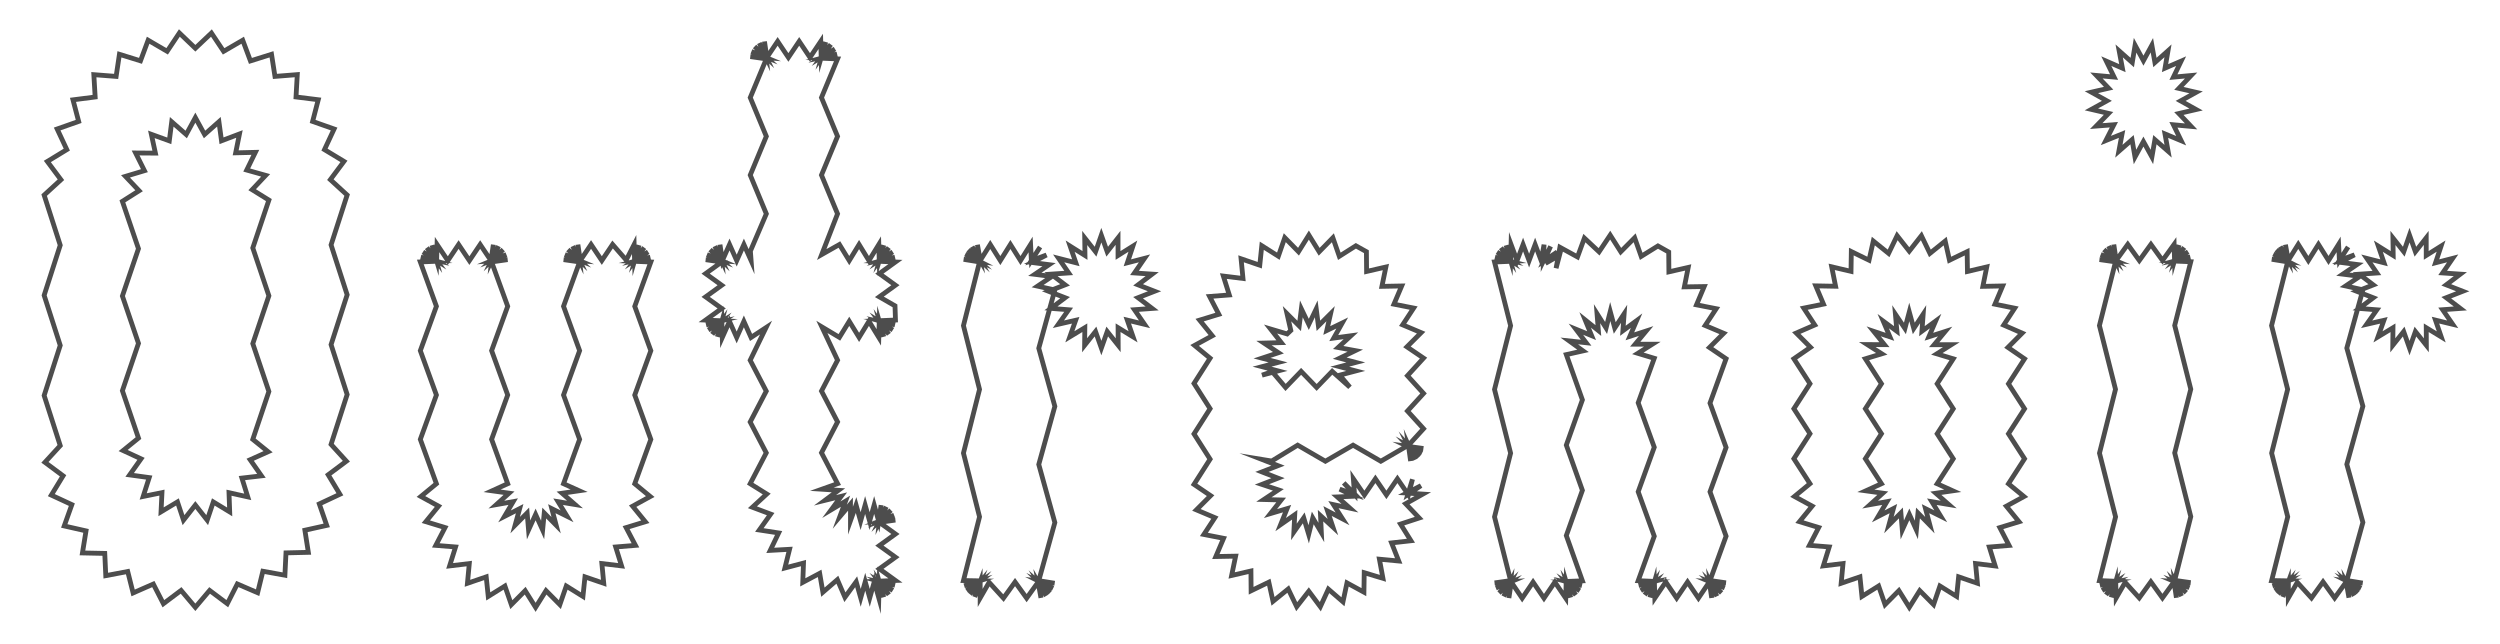
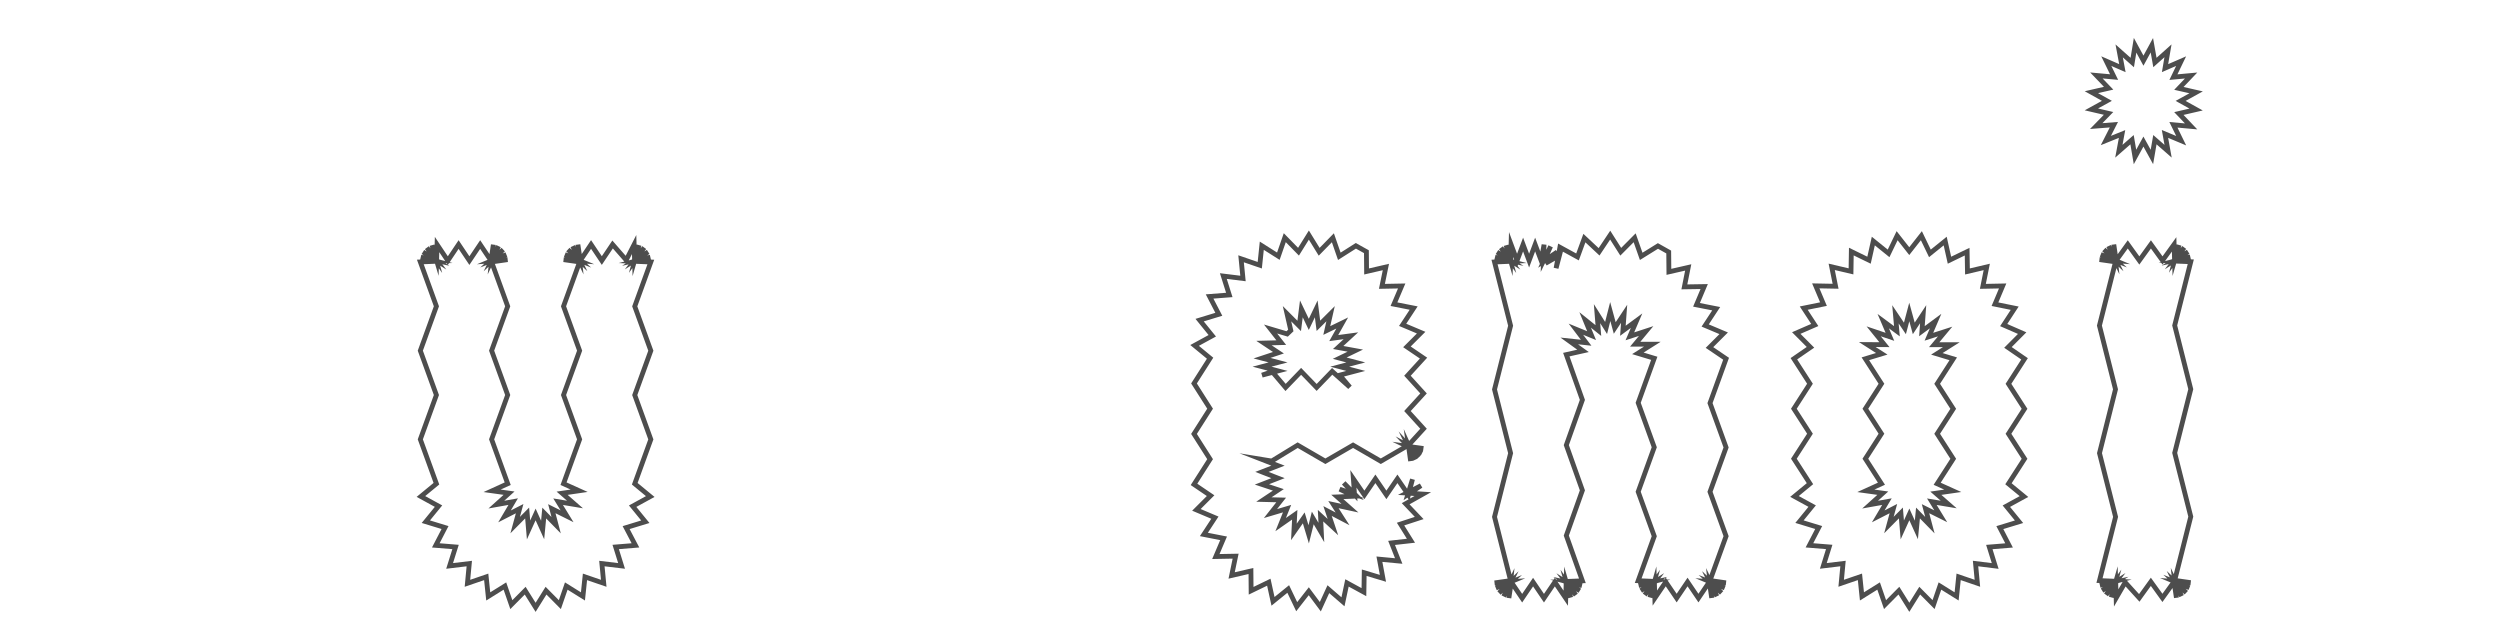
<svg xmlns="http://www.w3.org/2000/svg" id="Layer_1" data-name="Layer 1" viewBox="0 0 1554 400">
  <defs>
    <style>.cls-1{fill:none;stroke:#4d4d4d;stroke-miterlimit:10;stroke-width:3px;}</style>
  </defs>
-   <path class="cls-1" d="M168.78,33.75l2.14,13.74,13.87-1.11L184,60.27,197.83,62l-3.5,13.48,13.35,4.7L201.7,93l12.11,7.32-8.46,11.35,10.44,9.56-10,31,10,31-10,31,10,31-10,31,9.52,10.45L204,295.13l7.28,12.11-12.8,6,4.62,13.35-13.58,3,2.15,13.75-13.9.33-.67,13.9-13.69-2.49-3.27,13.35L147.52,363l-6.22,12.25-11-8.24-8.88,10.49L112.56,367l-11,8.27-6.26-12.22-12.57,5.52-3.34-13.33-13.64,2.59L65.12,344l-13.87-.29L53.47,330l-13.54-3.07,4.73-13.25L31.9,307.76l7.31-12-11.29-8.38L37.44,277l-10-31.15,10-31.14-10-31.14,10-31.15-10-31.14,10.44-9.56-8.46-11.35L41.53,93l-6-12.82,13.36-4.7L45.37,62.06l13.78-1.77-.82-13.88L72.18,47.5l2.06-13.74,13.09,4.06L92.08,25,103.9,31.9l7.6-11.4L121.43,30l10-9.46L139,31.91,150.88,25l4.8,12.87ZM96.6,95.18l-12.3-.09,5.48,11L78,109.63l8.46,8.94-10.39,6.58,10,29.43L76.08,184l10,29.43-10,29.44,10,29.44-9.54,7.74,11.13,5.15-7.08,10,12.16,1.67L89,308.6l11.68-2.39-.58,11.92L110.32,312l3.75,11.31,7.36-9.39,7.36,9.4L132.6,312l10.18,6.2-.44-11.93L154,308.85l-3.63-11.67,12.14-1.4-7-10,11.15-5-9.52-7.68,10-29.74-10-29.75,10-29.74-10-29.75,10-29.75-10.4-6.46,8.4-8.91-11.78-3.31,5.37-11L146.49,95l2.36-11.72-11.16,4.22-1.61-11.83-8.93,7.92-5.72-10.47-5.69,10.48-9-7.89-1.51,11.84L94.08,83.5Z" />
  <path class="cls-1" d="M394.18,152l.27,10,2.79-9.62L394.59,162l5.85-8.1-6,8,8.47-5.31L394.47,162l9.78-2.11-9.69,2.55,10,.42-10,27.57,10,27.57-10,27.57,10,27.57-10,27.57,9.63,7.94-10.94,6,7.88,9.67-11.93,3.64L395,339l-12.29,1,3.66,11.77-12.24-1.46,1.16,12.27-11.67-4-1.26,12.16L352,364.28l-4,11.56-8.6-8.68-6.47,10.36-6.48-10.36-8.6,8.68-4-11.56-10.36,6.46-1.26-12.16-11.67,4,1.15-12.27-12.23,1.47L283.17,340l-12.28-1,5.74-11.08-11.93-3.64,7.88-9.67-10.94-6,9.63-7.94-10-27.57,10-27.56-10-27.57,10-27.58-10-27.57,10-.42-9.7-2.54,9.79,2.09-8.47-5.32,8.47,5.32-6-8,5.85,8.1-2.65-9.64L271.4,162l.28-10,6.69,10,6.7-10,6.7,10,6.71-10,6.7,10,1.49-9.91L305.59,162l4.3-9-4.36,9,7.28-6.85-7.35,6.77,9.3-3.67-9.24,3.86,10-.73-9.93,1.44,10,27.57-10,27.57,10,27.57-10,27.57,10,27.57-9.7,4.42,10.54,1.47-7.9,7.12L319,311.81,313.59,321l9.42-4.82-2.79,10.21,7.45-7.51.88,10.54,4.38-9.64,4.37,9.66,1-10.53,7.4,7.56L343,316.2l9.48,4.72-5.56-9.07,10.5,1.75-8-7L360,305.05l-9.71-4.38,10-27.57-10-27.56,10-27.57-10-27.58,10-27.57-9.93-1.43,10,.71-9.24-3.86,9.3,3.68L353,155.14l7.28,6.85L356,153l4.29,9-1.07-9.95,1.48,9.91,6.7-10,6.69,10,6.7-10,8.46,9.69Z" />
-   <path class="cls-1" d="M556.62,198.93l-10,.42,9.7,2.54-9.79-2.09,8.47,5.32-8.47-5.32,6,8-5.86-8.1,2.65,9.64-2.79-9.62-.27,10-6.13-10-6.12,10-6.12-10-6.13,10-10.89-6.52,9.76,20.7-10,19.18,10,19.18-10,19.19,10,19.18-9.77,3.47,10.33.68L512.82,311l10.06-2.48-6.15,8.33,8.85-5.29L522,321.2l6.66-7.86,0,10.3,3.48-9.71,2.81,10,2.81-10,2.81,10,2.81-10,2.82,10L547.7,314,546.62,324l4.3-9-4.35,9,7.28-6.85-7.36,6.77,9.3-3.67L546.55,324l10-.72-9.93,1.43,10,7.22-10,7.22,10,7.22-10,7.23,10,7.23-10,.41,9.7,2.55-9.79-2.1,8.47,5.32-8.47-5.31,6,8-5.86-8.1,2.65,9.64-2.79-9.61-.27,10-2.81-10-2.81,10-2.81-10-2.81,10-2.82-10-7,9.62-4.69-10.91-9,7.77-2-11.7L499,362l.46-12-11.57,3.07,2.9-11.62-12,.67L484,331.28l-12-1.84,7.05-9.87-11.35-4.26,8.91-8.23-10.3-6.41,10-19.18-10-19.18,10-19.18-10-19.19,9.87-20.32-9.33,6.14-4.46-10-4.47,10-4.47-10-4.47,10-.28-10-2.78,9.62,2.64-9.64-5.86,8.09,6-8-8.47,5.32,8.47-5.32-9.79,2.09,9.7-2.53-10-.43,10-7.22-10-7.21,10-7.23-10-7.22,10-7.23-9.93-1.43,10,.71-9.24-3.86,9.3,3.68-7.35-6.78,7.28,6.85-4.35-9,4.29,9-1.07-9.95,1.48,9.91,4.46-10,4.46,10,4.47-10,4.47,10-.44-5.91,9.91-23.16-10-24.08,10-24.07-10-24.08,10-24.08-9.92-1.43,10,.72L467.1,32l9.3,3.68-7.35-6.78,7.28,6.84-4.35-9,4.29,9-1.07-9.95,1.48,9.92,6.7-10,6.69,10,6.71-10,6.7,10,6.71-10,.27,10,2.8-9.61-2.66,9.64,5.85-8.1-6,8L519,30.43l-8.47,5.32,9.79-2.11-9.7,2.55,10,.42-10,24.07,10,24.08-10,24.07,10,24.08-9.84,25.32,11-6.24,6.12,10L534,152l6.13,10,6.13-10,.27,10,2.8-9.62L546.63,162l5.85-8.1-6,8,8.47-5.31L546.51,162l9.79-2.11-9.7,2.55,10,.42-10,7.22,10,7.21-10,7.23,9.73,5.59Z" />
-   <path class="cls-1" d="M609.27,371.69v-10l-3.41,9.4,3.49-9.37-6.42,7.67,6.23-7.85-8.33,5.58,8.11-5.87-9.59,2.87,9.53-3.07-10-.18,10-39.61-10-39.61,10-39.61-10-39.61,10-39.61L599,161.2l9.92,1.32L600,158l9,4.32-7.19-7,7.47,6.66-5-8.66,5.05,8.64-1.76-9.84,1.71,9.85,6.26-10,6.27,10,6.26-10,6.28,10,6.27-10,.48,10,5.43-8.42L641.1,162l9.41-3.49-9,4.65,10.59,1.36-8.86,6,10.59,1.34-8.86,6,10.73,2.39-10,36.22,10,36.12-10,36.11,10,36.12-10,36.12,9.88,1.61-9.92-1.32,8.92,4.54-9-4.33,7.19,7-7.47-6.66,5,8.66-5-8.63,1.76,9.84-1.71-9.86-7.2,10-7.2-10-7.2,10L614.84,362Zm91.49-208.34L704.21,153l-9.24,5.8V147.86l-6.74,8.59-3.65-10.28L681,156.45l-6.74-8.54.16,10.88L665.2,153l3.54,10.32-10.68-2.72,6.23,9.07-11,.74,8.78,6.65-10.27,4,10.26,4-8.8,6.62,11,.87-6.36,9,10.74-2.48L665,209.36l9.33-5.65-.13,10.91,6.78-8.55,3.63,10.29,3.65-10.29,6.81,8.54L695,203.69l9.32,5.69L700.72,199l10.72,2.59-6.26-9.07,11-.79-8.77-6.68,10.27-4-10.26-4,8.77-6.65-11-.74,6.23-9.06Z" />
  <path class="cls-1" d="M849.36,156.45l.11,12.29,12-2.77L859,178l12.29-.24-4.81,11.32,12.25,2.41-6.85,10.43,11.5,4.85-8.83,8.83,10.32,7-10,10.95,10,11-10,10.95,10,11-10,10.95,9.92,1.34-9.9-1.37,9,4.28L875.06,277l6.91,7.21-6.72-7.39,4.35,9-4.13-9.1,1.37,9.9-1.32-9.91-17.21,10-17.23-10-17.22,10-17.22-10-16.13,9.87-6.1-1,10,3.88-10,3.88,10,3.89-10,3.88,10.22,3.39-9,6,10.75.28-6.65,8.45,10.32-3.06-4,9.93,8.76-6.11-.53,10.67,6.13-8.75,3.07,10.23,2.55-10.18,5.32,9.05-.51-10.48,7.71,7.12-3.34-10,9.33,4.88-5.67-8.86,10.28,2.22-7.87-7,10.48-.44-9-4.38,9.51,3.28-7-7.17,6.72,7.28-.73-9.83,6.85,10,6.84-10,6.84,10,6.85-10,6.85,10L878,297.9l-2.89,9.46,8.17-5.47-8.85,4.6,10,.64-10.67,6,8.41,8.86-11.6,3.78,6.47,10.35L865,337.47l4.44,11.25-12-1.13,2.19,11.89L848,356l-.19,12.08-10.53-5.74-2.49,11.74-9.08-7.85-5,10.91-7.17-9.62-7.51,9.6-5.27-11-9.46,7.67-2.61-11.9-11,5.33-.11-12.29-12,2.78,2.48-12-12.29.23,4.81-11.32-12.25-2.4,6.85-10.44-11.5-4.85,8.83-8.83-10.32-7,10-15.68-10-15.69,10-15.69-10-15.69,10-15.69-9.64-7.94,11-6L745.68,199l11.94-3.64-5.74-11.07,12.25-.95-3.7-11.74,12.21,1.5-1.19-12.24,11.62,4,1.26-12.12,10.29,6.52,4-11.52,8.53,8.72,6.44-10.34L820,156.51l8.52-8.72,4,11.53,10.28-6.53ZM800.1,207.58l-10.32-3.07,6.65,8.46-10.75.28,9,6-10.22,3.39,10,2.64-10,2.64,10,2.64-10,2.64,6.32-2.18,8.33,9.82,9.66-10,9.65,10,9.66-10,11,9.83-6.32-7.47,10-2.63-10-2.64,10-2.65-10-2.64,9.7-4.69L831.81,216l7.91-7.29-10.66,1.44,5.27-9.38-9.61,4.67L827.09,195l-7.57,7.53L818.17,192l-4.62,9.64L808.93,192l-1.35,10.6L800,195l2.37,10.42Z" />
  <path class="cls-1" d="M1037.27,156.65l.12,12.33,12-2.74L1047,178.32l12.32-.2-4.78,11.36,12.25,2.41-6.85,10.43,11.5,4.85-8.83,8.83,10.33,7-10,27.57,10,27.57-10,27.57,10,27.57-10,27.58,9.92,1.43-10-.72,9.24,3.86-9.3-3.68,7.35,6.78-7.28-6.85,4.35,9-4.29-9,1.07,10-1.48-9.91-6.77,10-6.77-10-6.77,10-6.78-10-6.78,10-.28-10-2.78,9.62,2.64-9.65-5.86,8.1,6-8-8.46,5.31,8.47-5.32-9.79,2.1,9.7-2.54-10-.42,10-27.65-10-27.65,10-27.65-10-27.65,10-27.65-10.2-3.09,9-5.68-10.65,0,6.81-8.19-10.13,3.3,4.18-9.74-8.51,6.28.77-10.55-5.84,8.82-2.79-10.21-2.59,10.2-5.63-8.89.83,10.49-8.2-6.59,4,9.76-9.76-4,6.37,8.41-10.5-1.12,8.56,6.18-10.39,2.33,10,28.13-10,28.12,10,28.11-10,28.12,10,28.12-10,.41,9.7,2.55-9.79-2.1,8.47,5.32-8.46-5.31,6,8-5.86-8.1,2.65,9.64-2.79-9.61-.27,10-6.77-10-6.77,10-6.77-10-6.78,10-6.78-10-1.48,9.91,1.06-10-4.28,9,4.35-9-7.28,6.84,7.35-6.78-9.3,3.67,9.24-3.85-10,.71,9.93-1.42-10-39.61,10-39.61-10-39.61,10-39.61-10-39.61,10-.42-9.69-2.54L939,162l-8.48-5.32L939,162l-6-8,5.85,8.1-2.64-9.64L939,162l.28-10L943,162l3.75-10,3.74,10,3.75-10L958,162l1.77-9.92-.33,10.06,4.43-9-4.16,9.07,8.25-5.57-8,6,8.7-5-8,6.07,8.7-5-2.1,8,2.38-13,10.94,6L984.86,148l9.12,8.53,6.92-10.38,6.56,10.34,8.64-8.69,4.07,11.56,10.41-6.47Z" />
  <path class="cls-1" d="M1222.77,156.43l.2,12.31,12-2.82L1232.55,178l12.3-.25-4.78,11.34,12.27,2.49-6.85,10.49,11.49,5-8.84,8.88,10.32,7.1-10,15.53,10,15.53-10,15.53,10,15.54-10,15.53,9.64,7.94-10.95,6,7.88,9.67-11.93,3.64,5.74,11.08-12.28,1,3.65,11.77L1228,350.29l1.15,12.27-11.67-4-1.25,12.16-10.37-6.46-3.95,11.56-8.6-8.68-6.48,10.36-6.48-10.36-8.6,8.68-4-11.56-10.36,6.46-1.25-12.16-11.67,4,1.15-12.27-12.24,1.47,3.66-11.78-12.29-1,5.75-11.08-11.94-3.64,7.89-9.67-11-6,9.63-7.94-10-15.52,10-15.54-10-15.53,10-15.54-10-15.53,10.32-7.1-8.84-8.88,11.5-5-6.86-10.49,12.28-2.49-4.79-11.34,12.31.24-2.41-12.07,12,2.82.2-12.31,11,5.37,2.67-11.91,9.49,7.67,5.3-11,7.55,9.6,7.54-9.6,5.3,11,9.5-7.67,2.66,11.91Zm-48,52.94-10.1-3.42,6.69,8.29-10.65-.07,9,5.75-10.2,3.09,10,15.53-10,15.53,10,15.53-10,15.54,10,15.53-9.7,4.42,10.54,1.47-7.9,7.12,10.48-1.87-5.42,9.16,9.42-4.82-2.78,10.21,7.44-7.51.88,10.54,4.38-9.64,4.37,9.66,1-10.53,7.4,7.56-2.72-10.24,9.48,4.72-5.55-9.07,10.49,1.75-8-7,10.52-1.52-9.7-4.38,10-15.52-10-15.54,10-15.53-10-15.54,10-15.53-10.2-3.09,9-5.69h-10.65l6.81-8.19L1199,209.32l4.18-9.74-8.51,6.29.77-10.56-5.84,8.83-2.79-10.21-2.71,10.22-5.9-8.78.92,10.53-8.5-6.28Z" />
  <path class="cls-1" d="M1309,87.35l5-9.84-11,.86,7.68-7.88L1300,68l9.65-5.32L1300,57.3l10.72-2.46-7.61-7.94,11,1L1309.28,38l10,4.36-2-10.72,8.14,7.23,1.75-10.74,5.2,9.58,5.23-9.6,1.9,10.74,8.13-7.27-1.84,10.76,10-4.34L1351,47.94l11-1-7.61,8,10.73,2.45-9.65,5.33,9.64,5.36-10.73,2.49,7.61,8-11-1,4.84,9.9-10.08-4.22,1.94,10.76-8.21-7.19-1.86,10.76-5.27-9.58-5.24,9.58-1.83-10.74-8.21,7.18,2-10.73Zm6.4,284.34-.28-10-2.78,9.62,2.64-9.65-5.86,8.1,6-8-8.46,5.32,8.47-5.33-9.79,2.1,9.7-2.54-10-.42,10-39.61-10-39.61L1315,242l-10-39.61,10-39.61-9.93-1.43,10,.71-9.24-3.86,9.3,3.68-7.35-6.78,7.28,6.85-4.35-9,4.29,9-1.06-9.95,1.47,9.91,7.21-10,7.19,10,7.21-10,7.21,10,7.21-10,.27,10,2.8-9.62-2.65,9.64,5.85-8.1-6,8,8.47-5.31-8.48,5.32,9.79-2.11-9.69,2.55,10,.42-10,39.6,10,39.61-10,39.61,10,39.61-10,39.62,9.92,1.43-10-.72,9.24,3.86-9.3-3.68,7.35,6.78-7.28-6.85,4.35,9-4.29-9,1.07,10-1.48-9.91-7.2,10-7.2-10-7.21,10L1321,362Z" />
-   <path class="cls-1" d="M1422.44,371.69v-10l-3.41,9.4,3.5-9.37-6.43,7.67,6.23-7.85-8.32,5.58,8.1-5.87-9.58,2.87,9.52-3.07-10-.18,10-39.61-10-39.61L1422,242l-10-39.61,10-39.61-9.88-1.62,9.92,1.32-8.92-4.54,9,4.33-7.19-7,7.47,6.66-5-8.66,5,8.64-1.76-9.84,1.71,9.85,6.26-10,6.27,10,6.27-10,6.27,10,6.27-10,.49,10,5.42-8.42-5.42,8.4,9.41-3.49-9,4.65,10.6,1.36-8.87,6,10.6,1.34-8.87,6,10.73,2.39-10,36.22,10,36.12-10,36.11,10,36.12-10,36.12,9.89,1.61-9.93-1.32,8.92,4.54-9-4.33,7.19,7-7.48-6.66,5,8.66-5-8.63,1.75,9.84-1.7-9.86-7.21,10-7.2-10-7.2,10L1428,362Zm91.49-208.34,3.45-10.38-9.24,5.8V147.86l-6.73,8.59-3.66-10.28-3.56,10.28-6.74-8.54.16,10.88-9.23-5.76,3.54,10.32-10.68-2.72,6.23,9.07-11,.74,8.78,6.65-10.26,4,10.25,4-8.8,6.62,11,.87-6.35,9,10.74-2.48-3.68,10.29,9.33-5.65-.13,10.91,6.78-8.55,3.63,10.29,3.66-10.29,6.8,8.54-.07-10.92,9.32,5.69L1513.89,199l10.72,2.59-6.26-9.07,11-.79-8.76-6.68,10.26-4-10.26-4,8.77-6.65-11-.74,6.22-9.06Z" />
</svg>